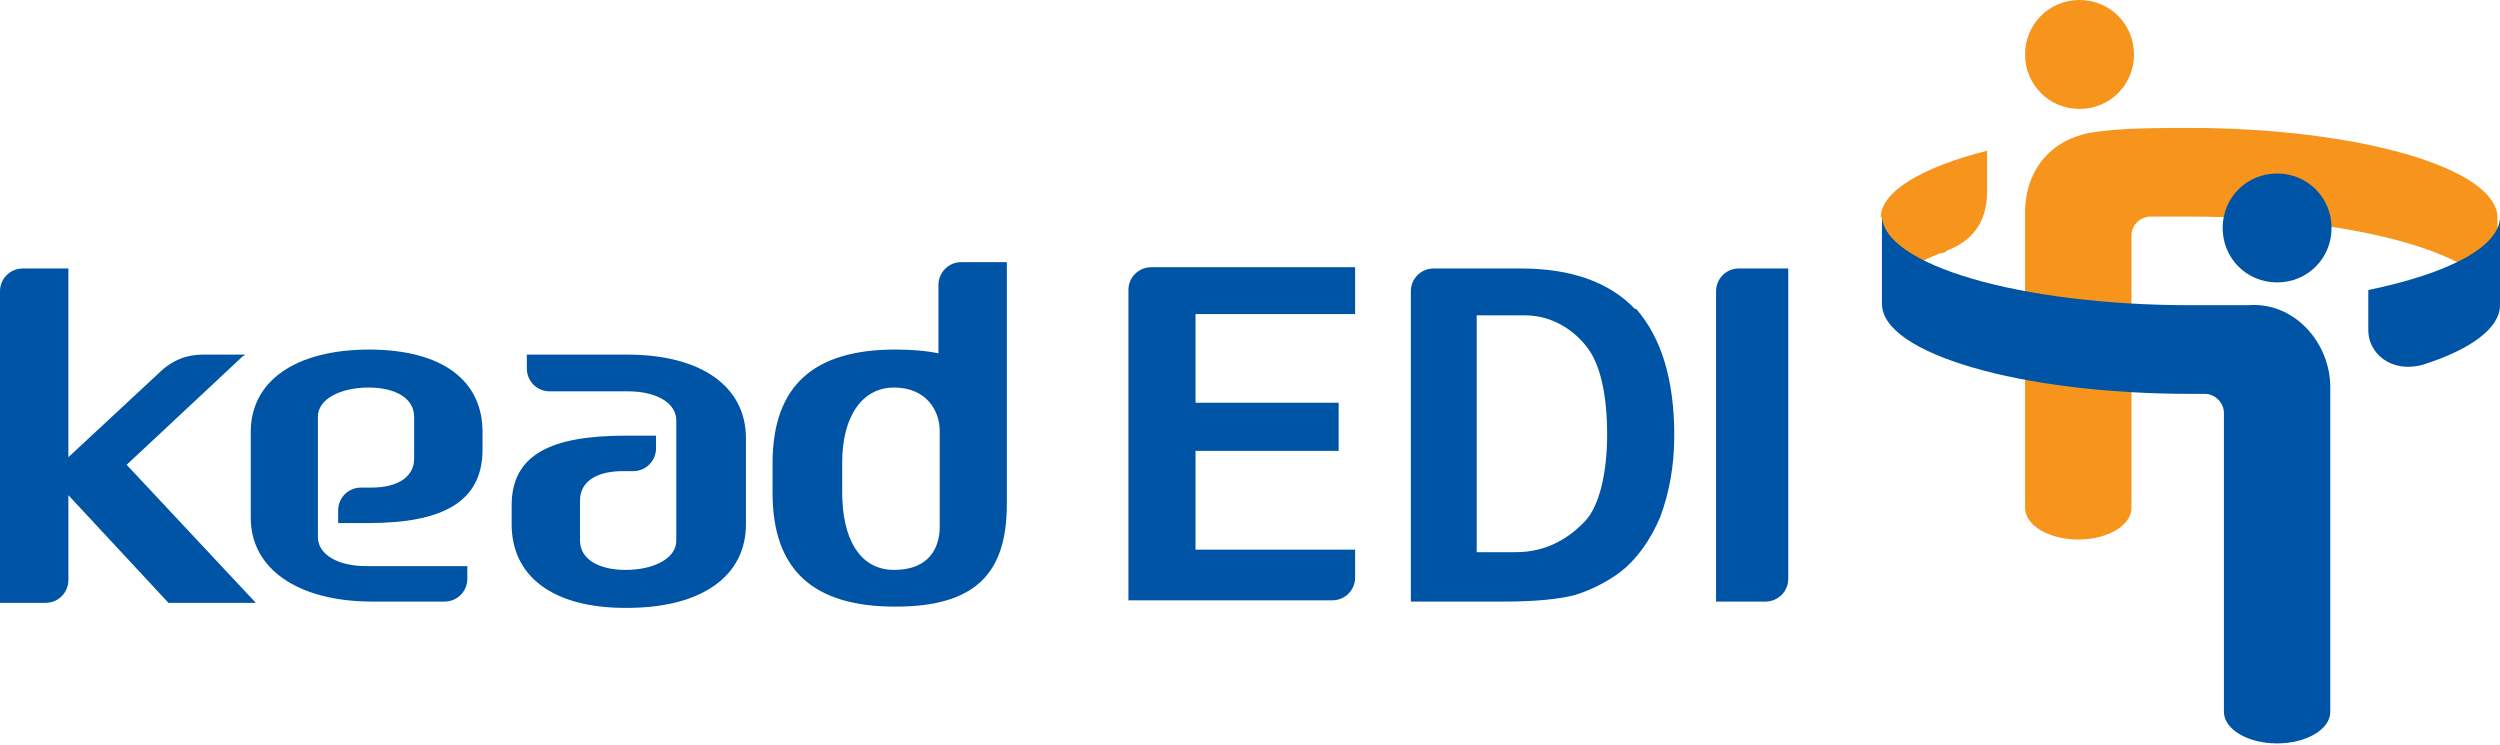
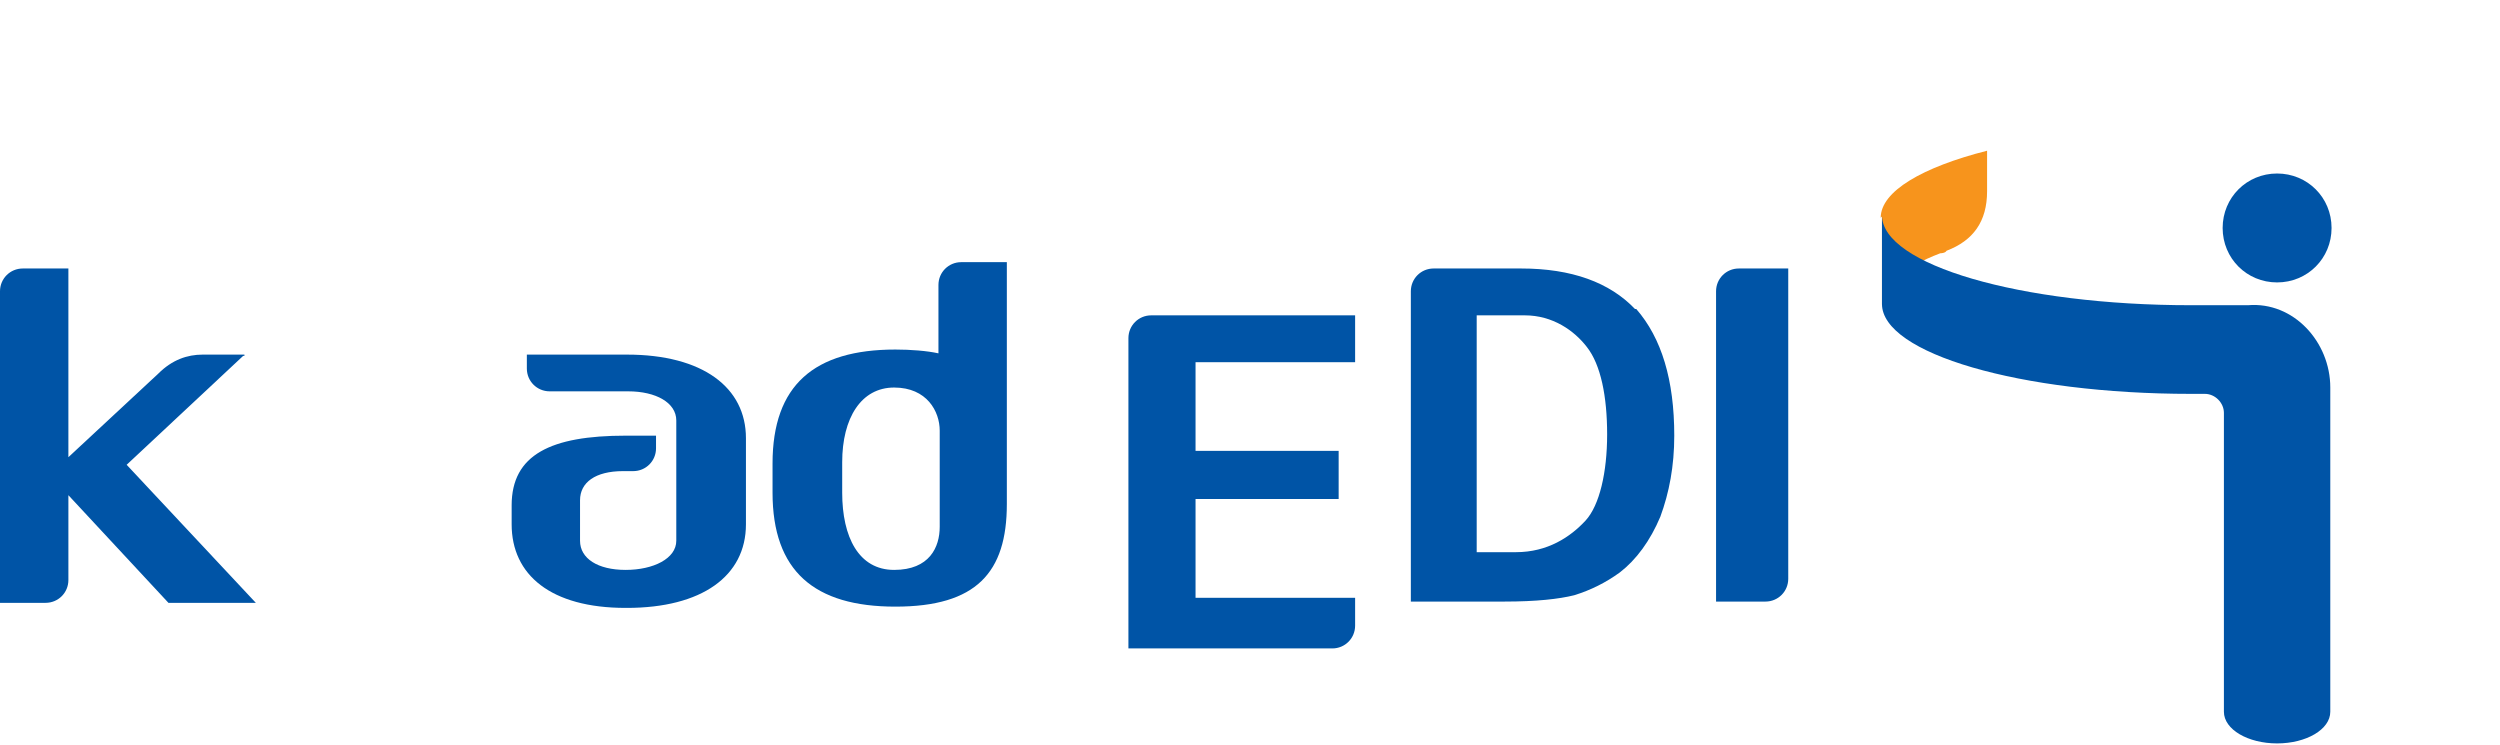
<svg xmlns="http://www.w3.org/2000/svg" version="1.1" viewBox="0 0 197.4 58.8">
  <defs>
    <style>
      .cls-1 {
        fill: #f7941c;
      }

      .cls-2 {
        fill: #0054a6;
      }
    </style>
  </defs>
  <g>
    <g id="_레이어_1" data-name="레이어_1">
      <g>
        <g>
          <path class="cls-2" d="M75.9,20.7c-1,0-1.8.8-1.8,1.8v5.4c-.9-.2-2.2-.3-3.4-.3-6.4,0-9.7,2.8-9.7,9v2.3c0,6.2,3.3,9,9.7,9s8.8-2.7,8.8-8.1v-19.1h-3.6ZM74.2,41.6c0,1.6-.8,3.4-3.6,3.4s-4.1-2.6-4.1-6.1v-2.4c0-3.5,1.5-5.9,4.1-5.9s3.6,1.9,3.6,3.4v7.6Z" />
          <path class="cls-2" d="M49.4,28h-7.8v1.1c0,1,.8,1.8,1.8,1.8h6.2c2.2,0,3.8.9,3.8,2.3v9.5c0,1.4-1.8,2.3-4,2.3s-3.6-.9-3.6-2.3v-3.2c0-1.4,1.2-2.3,3.4-2.3h.8c1,0,1.8-.8,1.8-1.8v-1h-2.4c-5.9,0-9,1.5-9,5.5v1.5c0,4,3.1,6.6,9,6.6h.1c5.9,0,9.4-2.5,9.4-6.6v-6.8c0-4-3.4-6.6-9.4-6.6h-.1Z" />
          <path class="cls-2" d="M19.3,28h-3.3c-1.2,0-2.4.4-3.5,1.5l-7.1,6.6v-14.9H1.8C.8,21.2,0,22,0,23v24.6h3.6c1,0,1.8-.8,1.8-1.8v-6.7l7.9,8.5h6.9l-10.2-10.9,9.2-8.6h.1Z" />
-           <path class="cls-2" d="M29.3,27.6h-.1c-5.9,0-9.4,2.5-9.4,6.5v6.8c0,4,3.7,6.6,9.6,6.6h5.7c1,0,1.8-.8,1.8-1.8v-1h-8c-2.2,0-3.8-.9-3.8-2.3v-9.5c0-1.4,1.8-2.3,4-2.3s3.6.9,3.6,2.3v3.3c0,1.4-1.2,2.3-3.4,2.3h-.8c-1,0-1.8.8-1.8,1.8v1h2.4c5.9,0,9-1.7,9-5.8v-1.4c0-4-3.1-6.5-9-6.5h.2Z" />
        </g>
        <g>
          <path class="cls-2" d="M137.3,21.2c-1,0-1.8.8-1.8,1.8v24.5h3.9c1,0,1.8-.8,1.8-1.8v-24.5h-3.9Z" />
-           <path class="cls-2" d="M107,24.9v-3.8h-16.1c-1,0-1.8.8-1.8,1.8v24.5h16.1c1,0,1.8-.8,1.8-1.8v-2.2h-12.6v-7.8h11.3v-3.8h-11.3v-7h12.6Z" />
+           <path class="cls-2" d="M107,24.9h-16.1c-1,0-1.8.8-1.8,1.8v24.5h16.1c1,0,1.8-.8,1.8-1.8v-2.2h-12.6v-7.8h11.3v-3.8h-11.3v-7h12.6Z" />
          <path class="cls-2" d="M129.1,24.4c-2-2.1-5-3.2-9-3.2h-6.9c-1,0-1.8.8-1.8,1.8v24.5h7.4c2.5,0,4.3-.2,5.5-.5,1.3-.4,2.5-1,3.6-1.8,1.3-1,2.4-2.5,3.2-4.4.7-1.9,1.1-4,1.1-6.4,0-4.4-1-7.7-3-10h-.1ZM125.2,41.1c-1.2,1.3-3,2.5-5.5,2.5h-3.1v-18.7h3.8c2.2,0,3.9,1.2,4.9,2.5,1.1,1.4,1.6,3.9,1.6,6.9s-.6,5.6-1.7,6.8Z" />
        </g>
        <g>
          <path class="cls-1" d="M148.6,17.1v7c0-1.5,1.7-3,4.6-4.1,0,0,.4,0,.5-.2,2.1-.8,3.2-2.3,3.2-4.7v-3.2c-5.1,1.3-8.4,3.2-8.4,5.3h0Z" />
-           <path class="cls-1" d="M168.5,4.3c0,2.4-1.9,4.3-4.3,4.3s-4.3-1.9-4.3-4.3,1.9-4.3,4.3-4.3,4.3,1.9,4.3,4.3Z" />
-           <path class="cls-1" d="M173,10.1c-2.3,0-5.3,0-7.4.3-3.5.4-5.7,2.9-5.7,6.4v23.3c0,1.4,1.9,2.5,4.2,2.5s4.2-1.1,4.2-2.5v-21.5c0-.8.6-1.4,1.4-1.5h3.1c13.5,0,24.4,3.2,24.4,7.1v-7c0-3.9-10.9-7.1-24.4-7.1h.2Z" />
-           <path class="cls-2" d="M187,22.9v3.2c0,1.7,1.7,3.4,4.3,2.7,3.8-1.2,6.1-2.9,6.1-4.7v-7c0,2.4-4.1,4.5-10.4,5.8Z" />
          <path class="cls-2" d="M184.1,18c0,2.4-1.9,4.3-4.3,4.3s-4.3-1.9-4.3-4.3,1.9-4.3,4.3-4.3,4.3,1.9,4.3,4.3Z" />
          <path class="cls-2" d="M177.6,24.1s-3,0-4.6,0c-13.5,0-24.4-3.2-24.4-7.1v7c0,3.9,10.9,7.1,24.4,7.1s1.1,0,1.1,0c.8,0,1.5.7,1.5,1.5v23.6c0,1.4,1.9,2.5,4.2,2.5s4.2-1.1,4.2-2.5v-25.6c0-3.6-2.9-6.8-6.5-6.5h0Z" />
        </g>
      </g>
    </g>
  </g>
</svg>